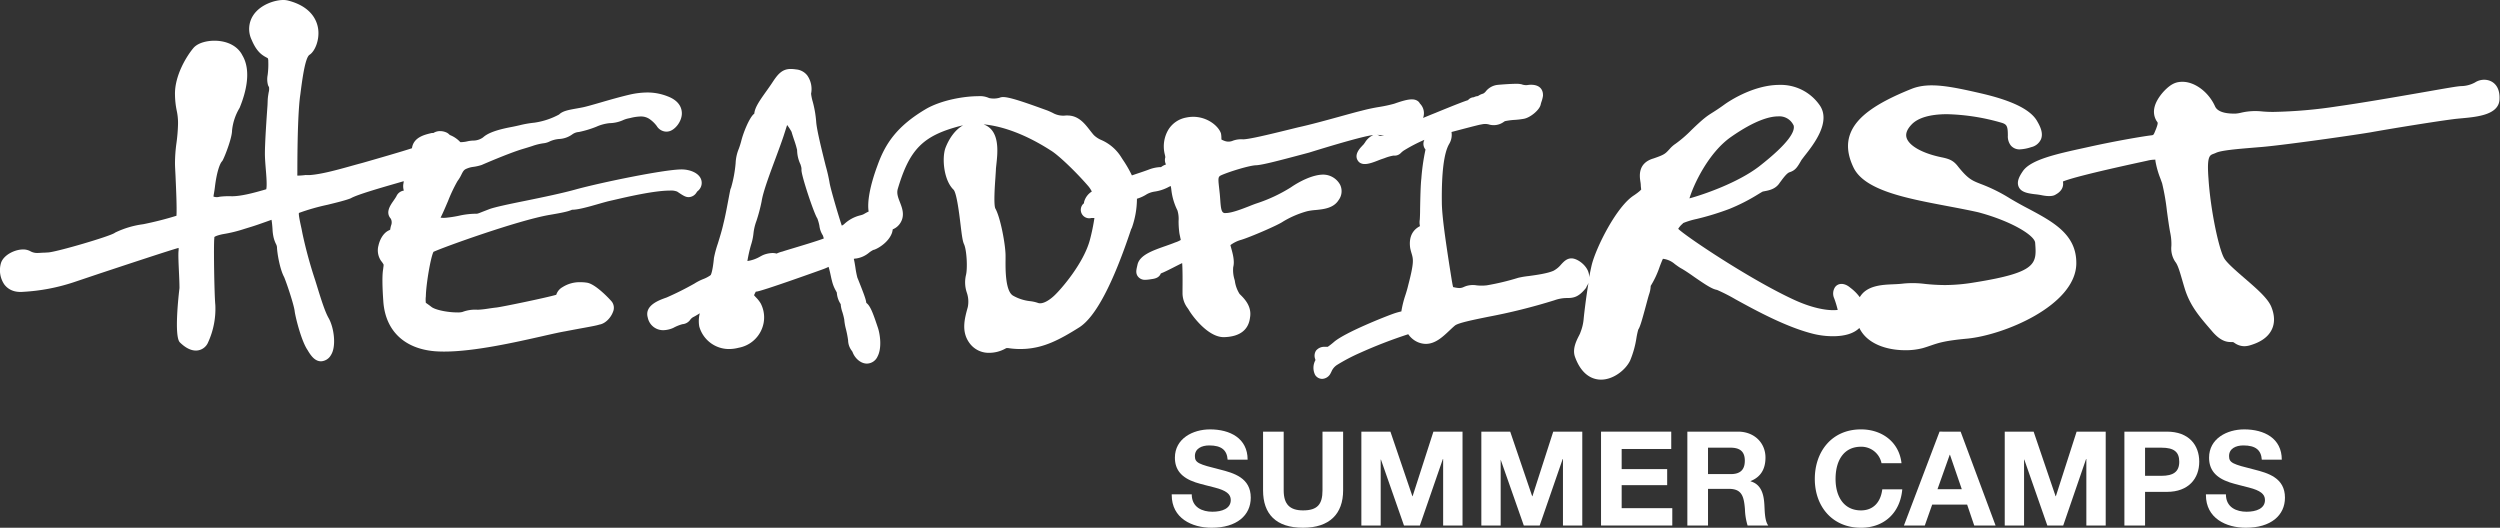
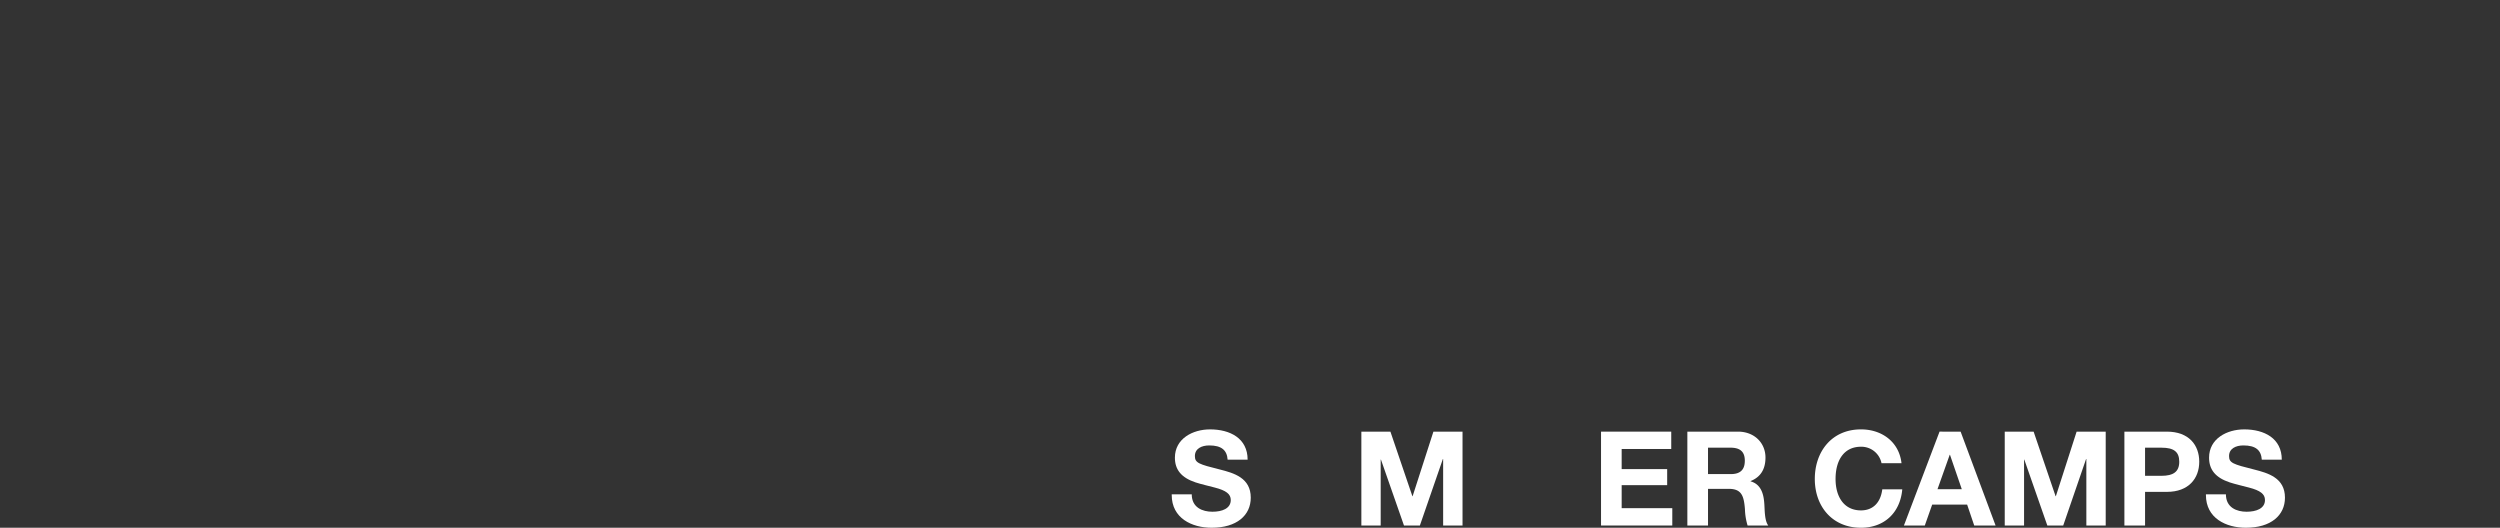
<svg xmlns="http://www.w3.org/2000/svg" id="Layer_1" data-name="Layer 1" viewBox="0 0 786.6 166.05">
  <rect x="0" y="0" width="786.6" height="166.05" fill="#333333" stroke="none" />
  <title>hf-logo</title>
-   <path d="M138.22,99.24c3.3-1.53,26.21-9.77,36.25-11.58,4.05-.68,6.2-1.12,7.35-1.67h.09c1.88,0,5.1-.92,8.2-1.81,1.29-.37,2.49-.71,3.37-.92l1.84-.42c4-.93,12.4-2.87,17.19-2.87a5.22,5.22,0,0,1,2.38.31c1.85,1.24,2.61,1.75,3.64,1.75A3,3,0,0,0,221,80.54l.28-.37a2.07,2.07,0,0,0,.42-.37,3.24,3.24,0,0,0,.63-3.59c-.9-2-3.73-2.9-6-2.9H216c-5.68.13-24.47,4-32.61,6.18-4.46,1.27-10.73,2.56-16.25,3.69-4.95,1-9.23,1.89-11.24,2.58l-2.3.89c-1.36.55-1.54.6-1.88.6l-.45,0a25.38,25.38,0,0,0-5.12.65,36.25,36.25,0,0,1-3.7.58,7.45,7.45,0,0,1-2,0c.64-1.21,1.46-3.14,2.33-5.18a48.35,48.35,0,0,1,3-6.33,11.31,11.31,0,0,0,1.21-2c.5-1,.76-1.47,1.4-1.78a7.65,7.65,0,0,1,2.48-.7,14.44,14.44,0,0,0,2.55-.6c.82-.36,8.16-3.54,12.57-4.92,1.38-.41,2.42-.73,3.25-1a18.07,18.07,0,0,1,3.52-.88,5.72,5.72,0,0,0,2.09-.62,8.68,8.68,0,0,1,2.95-.74,7.69,7.69,0,0,0,4.11-1.46,4,4,0,0,1,2.07-.74,32.27,32.27,0,0,0,5.42-1.63,13.59,13.59,0,0,1,4.22-1.15,11,11,0,0,0,4.37-1,8.24,8.24,0,0,1,1.79-.54l.45-.1a14.59,14.59,0,0,1,3.17-.46,4.75,4.75,0,0,1,3.07,1,9.73,9.73,0,0,1,2,2,3.63,3.63,0,0,0,3,1.77,3.78,3.78,0,0,0,.89-.11c1.76-.43,3.84-2.82,4-5.36.08-1.45-.39-4.11-4.5-5.65a17.18,17.18,0,0,0-6.38-1.2,25.59,25.59,0,0,0-5.39.64c-3.17.74-6.41,1.67-9.26,2.5-2.32.67-4.32,1.25-5.58,1.52-.72.15-1.43.27-2.09.39-2.5.45-4.31.77-5.42,1.88a23.32,23.32,0,0,1-7.78,2.57,32.73,32.73,0,0,0-4.68.82c-.79.18-1.62.37-2.58.55-4.65.88-7.4,1.9-8.88,3.26a5.31,5.31,0,0,1-3.25,1,12.51,12.51,0,0,0-1.48.19,9.78,9.78,0,0,1-2,.3,1.73,1.73,0,0,1-.43,0,8.85,8.85,0,0,0-3.31-2.25,4.06,4.06,0,0,0-.8-.66,1.66,1.66,0,0,0-.27-.13,5,5,0,0,0-2-.43,3.87,3.87,0,0,0-2.07.59,2.89,2.89,0,0,0-.29,0l-.19,0c-2.37.54-5.8,1.36-6.28,4.8-3,1-11,3.3-15.11,4.48l-.75.21c-1,.26-2.16.58-3.43.94-4.13,1.15-9.27,2.58-12.92,2.82L98,75.07a22.45,22.45,0,0,1-2.61.19,5.29,5.29,0,0,1,0-.71c0-12.06.33-20.85.94-24.84.55-4.32,1.47-11.56,2.88-12.46,1.74-1.1,3.27-4.81,2.69-8.38-.4-2.47-2.18-6.9-9.63-8.74A6.25,6.25,0,0,0,90.9,20c-2.39,0-7.05,1.3-9.37,4.78A7.85,7.85,0,0,0,81,32.52c1.54,3.66,3.14,4.75,4.66,5.56l.43.24a2.17,2.17,0,0,1,.15.94,25.61,25.61,0,0,1-.2,4.37,7,7,0,0,0,.11,3.13,2.15,2.15,0,0,0,.32.62,4.15,4.15,0,0,1-.11,1.71c-.11.65-.23,1.38-.29,2.18L86,53.09c-.29,4.08-.82,11.65-.82,15.28,0,1.42.14,3.12.27,4.76.17,2,.44,5.25.15,6.42l-1,.29c-2.51.71-6.7,1.91-9.83,1.91a23.58,23.58,0,0,0-3.85.15A3.08,3.08,0,0,1,69,81.85a9.64,9.64,0,0,1,.15-1c.09-.55.21-1.18.29-1.94.58-4.82,1.55-7.37,2.2-8.1a1.9,1.9,0,0,0,.3-.44c.89-1.77,2.9-7.11,2.9-9.29a17,17,0,0,1,2.3-7,1.39,1.39,0,0,0,.11-.21c2-4.86,3.71-11.65.84-16.46-1.44-2.88-4.72-4.6-8.81-4.6-2.16,0-5,.56-6.51,2.2-2.11,2.46-6.05,8.73-5.88,14.84a26.79,26.79,0,0,0,.55,5,18.18,18.18,0,0,1,.4,4.37,52.91,52.91,0,0,1-.49,5.8,47.38,47.38,0,0,0-.46,6.36c0,1,.1,2.45.17,4,.16,3.68.46,10.18.29,12.51a106,106,0,0,1-10.47,2.66,28.71,28.71,0,0,0-8.69,2.57,1.23,1.23,0,0,0-.31.19c-1.74,1.13-17.73,5.82-20.77,6.11l-1.34.08c-.75,0-1.4.09-2,.09a4.36,4.36,0,0,1-2.43-.57,4.66,4.66,0,0,0-2.26-.53c-2.62,0-6.11,1.73-6.93,4.23a8,8,0,0,0,1,6.73c.89,1.21,2.64,2.67,6,2.37A61.09,61.09,0,0,0,25,108.81L33.36,106c8.26-2.73,21.72-7.2,24.66-8A4.71,4.71,0,0,1,58,99c-.11,1.2,0,3.55.12,6.27.09,1.9.18,3.88.18,5.37-.23,1.88-1.76,15.18.12,17.08,1.2,1.18,3,2.58,5.06,2.58a4.16,4.16,0,0,0,3.85-2.64,25.29,25.29,0,0,0,2.25-11.72c-.32-3.13-.58-19.3-.31-21,0-.26,0-.35,0-.35s.41-.45,2.72-.92A44.2,44.2,0,0,0,78.8,92l1.92-.59c1.42-.42,3.3-1.1,5-1.7l1.54-.55c.16.87.26,2.13.31,2.85a14.59,14.59,0,0,0,.34,2.68,10.42,10.42,0,0,0,.71,2,2.73,2.73,0,0,1,.36,1.07c0,1.34.8,6.77,2.26,9.44,1,2.44,3.18,9.08,3.32,10.84.34,2.22,2.13,9.33,4.06,12.13,1.06,1.82,2.32,3.51,4.23,3.51a3.79,3.79,0,0,0,3.13-2c1.7-2.64,1-8.49-.75-11.6-1.16-2-2.43-6.11-3.46-9.43-.27-.89-.54-1.75-.79-2.55A138.58,138.58,0,0,1,97,93.49L96.71,92c-.42-1.91-1-4.52-.82-5a67,67,0,0,1,9-2.57c2.89-.71,5.62-1.38,7.21-2l.24-.12c2.07-1.13,9.39-3.24,14.24-4.64l2.28-.66c0,.22-.05.43-.07.6a4.74,4.74,0,0,0,.1,2.36,3,3,0,0,0-2.33,1.77,11.31,11.31,0,0,1-.69,1.08l-.19.28c-1.1,1.58-2.62,3.75-.89,5.71a2.53,2.53,0,0,1,.09,2.13,8.17,8.17,0,0,0-.28,1.33,4.35,4.35,0,0,1-.55.28c-1.75.89-2.76,3-3.13,4.68a5.83,5.83,0,0,0,.85,4.91,6.13,6.13,0,0,1,.76,1.12,4.75,4.75,0,0,1-.08.84l-.07.62c-.32,1.8-.29,5.29.08,10.41.75,9,6.62,14.56,16.13,15.38,1,.08,2,.11,3,.11,9.47,0,22.33-2.91,30.84-4.83,2.94-.67,5.47-1.24,7.16-1.53,2.57-.49,4.51-.85,6-1.12,2.72-.5,4-.74,4.78-1,2-.3,3.69-2.26,4.31-3.95a3.21,3.21,0,0,0-.33-3.25c-.33-.44-5.06-5.63-7.88-6a12.94,12.94,0,0,0-2-.15,10,10,0,0,0-5.62,1.54,4.21,4.21,0,0,0-2,2.42c-3.11.92-16.78,3.75-18.75,4-.9.09-1.89.24-2.84.38a28.59,28.59,0,0,1-3.11.33,11.22,11.22,0,0,0-4.86.71,6.11,6.11,0,0,1-1.58.13c-3.17,0-7-.82-8.15-1.75-.47-.37-.87-.66-1.2-.89s-.51-.38-.54-.35a8.25,8.25,0,0,1,0-2.08C135.88,109.52,137.31,101,138.22,99.24Z" transform="translate(-1.83 -20)" fill="#fff" />
-   <path d="M640.14,85.71c-1.94-1-3.95-2.12-5.95-3.31a51,51,0,0,0-9.09-4.5c-2.73-1.07-4-1.55-7.08-5.37-1.5-2-2.74-2.53-5.45-3.07-5.9-1.24-10.06-3.57-10.85-6.1-.39-1.24.11-2.63,1.53-4.14,2-2.15,5.85-3.29,11.21-3.29a66.8,66.8,0,0,1,17.31,2.74c1.52.5,1.81,1.14,1.81,4a4.63,4.63,0,0,0,.93,3.1A3.54,3.54,0,0,0,637.36,67a13.27,13.27,0,0,0,3.56-.7,4.42,4.42,0,0,0,3.1-2.52c.74-1.89-.21-3.92-1.19-5.6-2-3.63-7.76-6.51-17.67-8.8-9.73-2.24-16.29-3.55-21.68-1.5-11.38,4.54-17.36,8.85-19.41,14-1.27,3.19-1,6.68.87,10.66,3.33,7.31,16.53,9.82,29.3,12.24,3.6.68,7,1.33,10,2,10.4,2.77,17.67,7.22,17.93,9.56.5,6.62.71,9.36-19.09,12.52a56.8,56.8,0,0,1-9.35.83,62.16,62.16,0,0,1-6.24-.36,30.51,30.51,0,0,0-6.79-.11c-1,.13-2.08.18-3.24.23-3.5.15-8.32.37-10.47,4.06a14.28,14.28,0,0,0-3-3c-1.87-1.6-3.83-1.5-4.81-.12a3.69,3.69,0,0,0-.23,3.5l.1.28a32.14,32.14,0,0,1,1,3.34,12.28,12.28,0,0,1-1.42.08c-2.08,0-6.58-.48-13.27-3.71-13.59-6.43-33-19.44-35.5-21.88a6.21,6.21,0,0,1,1.27-1.5l.32-.33a25.38,25.38,0,0,1,4.19-1.27A84.8,84.8,0,0,0,546,85.72,58.91,58.91,0,0,0,555,81.13c.62-.37,1.12-.68,1.47-.86l.56-.11c1.39-.26,3.51-.66,4.76-2.64l.51-.68c.74-1,1.85-2.47,2.67-2.67,1.78-.59,2.37-1.59,3.53-3.57l.09-.17c.2-.3.57-.76,1-1.34,2.8-3.54,8.63-10.89,4.63-16.2a14.9,14.9,0,0,0-12.51-6.18c-8.88,0-17.17,6.08-17.24,6.13-1.76,1.28-2.82,1.95-3.67,2.49C539,56.46,538,57.08,534,60.94a38.05,38.05,0,0,1-5,4.31,8.88,8.88,0,0,0-1.73,1.51l-.3.33c-1.2,1.29-1.48,1.6-4.9,2.77-5,1.47-4.37,5.62-4.09,7.39a8.48,8.48,0,0,1,.1.88,8.4,8.4,0,0,0,.09,1.07c0,.13,0,.24.06.31s-.29.59-2.25,1.93c-5.5,3.43-12,16.48-13.35,22-.26,1.13-.53,2.43-.78,3.81a5,5,0,0,0-.46-2.18c-1-2.13-3.46-3.72-5-3.77h-.15c-1.43,0-2.37,1-3.2,1.89a8.12,8.12,0,0,1-2.41,2c-1.94.86-5.36,1.33-7.86,1.67a27.18,27.18,0,0,0-3.26.55,76.19,76.19,0,0,1-9.9,2.37,14.31,14.31,0,0,1-3.2,0,7.11,7.11,0,0,0-3.39.26l-.53.21a3.35,3.35,0,0,1-1.44.38,8.09,8.09,0,0,1-1.48-.19l-.52-.11c-.17-.53-.38-1.83-.62-3.31l-.58-3.65c-1.05-6.87-2.36-15.42-2.36-19.8-.1-9.31.66-15.45,2.3-18.26a5.55,5.55,0,0,0,.74-3.78c3.83-1,8-2.11,9.07-2.32l.56-.1a4.53,4.53,0,0,1,2.3.1,5.4,5.4,0,0,0,4.55-.88l.31-.2a20.06,20.06,0,0,1,3.11-.41,25.71,25.71,0,0,0,2.85-.34c2-.34,4.94-2.74,5.31-4.47a6.84,6.84,0,0,1,.25-.89,9.92,9.92,0,0,0,.47-1.84,2.55,2.55,0,0,0,0-.39c0-.56-.15-3.45-4.48-3.09a3.91,3.91,0,0,1-2-.09,1.7,1.7,0,0,0-.32-.1,6.86,6.86,0,0,0-1.66-.14c-1.86,0-4.85.25-5.66.32a5.55,5.55,0,0,0-3.87,2.06,2.53,2.53,0,0,1-.86.72,5,5,0,0,0-1.61.76,3.2,3.2,0,0,0-1.3.37,2.47,2.47,0,0,0-1.82.91c-1.09.33-3.52,1.26-9.79,3.82l-.4.17c-1.19.47-2.6,1.05-3.95,1.61a4.29,4.29,0,0,0-1-4.53,2.17,2.17,0,0,0-.51-.66c-1.42-1.18-3.67-.65-7.6.72a43.34,43.34,0,0,1-4.62,1,56.14,56.14,0,0,0-5.64,1.2c-1.31.31-3.51.92-6.1,1.63-4.44,1.23-10,2.76-13.91,3.61l-4.07,1c-5,1.23-11.32,2.75-13.18,2.76a7.76,7.76,0,0,0-3.16.41,3.51,3.51,0,0,1-2.72.07c-.6-.22-.85-.4-.9-.36a2.88,2.88,0,0,1-.05-.33A8.43,8.43,0,0,0,386,62c-.69-2.2-4.12-5.25-8.77-5.25A10.81,10.81,0,0,0,375,57a8.32,8.32,0,0,0-5.52,3.75,10.29,10.29,0,0,0-1.16,7.83,6.12,6.12,0,0,1,.17.89,3.09,3.09,0,0,0,.14,2.15.58.58,0,0,0,.05.14,5,5,0,0,0-1.54.82l-.35,0a11.61,11.61,0,0,0-3.39.73c-.67.27-2.34.84-4.11,1.43l-1.32.45a37.2,37.2,0,0,0-2.89-5l-.46-.72a13.9,13.9,0,0,0-6.25-5.41A7.63,7.63,0,0,1,346,62.51c-.46-.51-.88-1.06-1.3-1.6-1.57-2-3.52-4.57-7-4.57l-.51,0a6.68,6.68,0,0,1-4.17-.84c-.49-.23-1-.48-1.71-.76l-1.53-.55c-6.21-2.25-10.43-3.65-12.28-3.65a2.86,2.86,0,0,0-1.21.23,6.87,6.87,0,0,1-3.25.08,7,7,0,0,0-3.5-.58c-4.44,0-11.38,1.22-16.16,3.9-9.52,5.56-13.09,11.23-15.5,18-2.27,6.11-3.25,11.33-2.74,14.39a11.45,11.45,0,0,0-1.23.64c-.21.11-.38.22-.52.28a7.83,7.83,0,0,1-.85.27,11.33,11.33,0,0,0-5.08,2.74,2.69,2.69,0,0,1-.77.5c-1.15-3.42-3.74-12.3-3.87-13.66a51.31,51.31,0,0,0-1.18-5.11c-1.12-4.48-2.82-11.26-3-13.86A33.5,33.5,0,0,0,257.55,52a14.71,14.71,0,0,1-.52-2.52,7.47,7.47,0,0,0-1.19-5.73,5,5,0,0,0-3.56-1.91,11.83,11.83,0,0,0-1.65-.14c-2.8,0-4.16,1.76-5.91,4.45-.56.84-1.19,1.73-1.82,2.61-2.19,3.08-3.58,5.11-3.74,7l-.28.23c-1.47,1.46-3.25,6-3.83,8.4a25.26,25.26,0,0,1-.76,2.41,13.17,13.17,0,0,0-1,4.53,39.88,39.88,0,0,1-1.45,7.78,2.37,2.37,0,0,0-.2.5c-.09.37-.28,1.36-.53,2.68-.42,2.18-1,5.48-1.67,8.11-.44,2-1.13,4.24-1.75,6.24a34.33,34.33,0,0,0-1.22,4.51c-.36,3.81-.84,5.05-1,5.35l-.16.15a10.34,10.34,0,0,1-2.27,1.18,15.72,15.72,0,0,0-2.69,1.38,95.87,95.87,0,0,1-8.79,4.4c-2.28.8-7.05,2.45-5.91,6.34a4.92,4.92,0,0,0,4.88,3.94,8.15,8.15,0,0,0,3.14-.72,13.27,13.27,0,0,1,2.88-1.17,3.28,3.28,0,0,0,2.46-1.4,2.82,2.82,0,0,1,1.08-.9c.51-.26,1.19-.67,1.92-1.13a9.89,9.89,0,0,0-.16,4.16,9.71,9.71,0,0,0,9.33,7.09,12.39,12.39,0,0,0,3.09-.41,9.73,9.73,0,0,0,7.22-5.8,9.53,9.53,0,0,0-.3-8.12,9.76,9.76,0,0,0-1.49-1.91c-.23-.25-.55-.58-.59-.65a1.31,1.31,0,0,1,.18-.49,5.48,5.48,0,0,1,.37-.69h.14c1.44,0,20.87-7,21.06-7.07.49-.18,1-.39,1.43-.6l.25-.12c.25.84.52,2,.67,2.73s.28,1.29.38,1.63a11.39,11.39,0,0,0,1.22,3.13c.13.26.26.47.32.62a7.36,7.36,0,0,0,1.23,3.64v.15a9.53,9.53,0,0,0,.53,2.38,21.16,21.16,0,0,1,.57,2.25,17,17,0,0,0,.54,3.07,34.53,34.53,0,0,1,.68,3.53,5.5,5.5,0,0,0,1.09,3.19c.09.13.19.26.29.43.64,1.85,2.45,3.69,4.53,3.69a3.73,3.73,0,0,0,3.35-2.23c1.39-2.62.84-6.82.13-9l-.26-.77c-1.38-4.14-2.2-6.15-3.28-7l-.11-.1a1.43,1.43,0,0,1-.05-.2c-.12-1.07-1-3.3-2.58-7.28l-.18-.41a26.62,26.62,0,0,1-.63-3.2c-.16-1-.31-2-.51-2.76a2.62,2.62,0,0,1,.69-.11,8.15,8.15,0,0,0,4.16-1.88,8.51,8.51,0,0,1,1.3-.83,1.3,1.3,0,0,0,.34-.08c1.4-.5,4.59-2.47,5.56-5.39a6.71,6.71,0,0,0,.2-1A5.06,5.06,0,0,0,285.21,90c1.35-2.3.48-4.55-.22-6.35-.59-1.51-1.09-2.81-.68-4.22C288,67,292.19,62.74,303.77,59.68l1.1-.26c-2.62,1.44-4.53,4.38-5.59,7.2-1.11,3.21-.51,10.12,2.59,13.08,1,1.12,1.81,7.82,2.19,11,.41,3.41.63,5.09,1.07,6.09.86,1.74,1.2,7.68.6,9.89a10.1,10.1,0,0,0,.3,5.4,8.67,8.67,0,0,1,.31,4.53c-1,3.61-2.14,7.7.54,11.34a7.44,7.44,0,0,0,6.25,3.06,10.48,10.48,0,0,0,4.91-1.26c.43-.24.53-.24.62-.24s.44,0,.74.07a25.22,25.22,0,0,0,5.11.18c5.79-.38,10.59-2.77,16.93-6.78,5.09-3.26,10.58-13.67,16.31-30.92a2.17,2.17,0,0,0,.26-.53,27.82,27.82,0,0,0,1.55-9,11.86,11.86,0,0,0,3.11-1.43,7.29,7.29,0,0,1,2.54-.83,13.36,13.36,0,0,0,4.17-1.36,6.39,6.39,0,0,1,.81-.38c.07.33.13.71.16.89a19.39,19.39,0,0,0,1.95,6.79,9.1,9.1,0,0,1,.36,3.29,27.69,27.69,0,0,0,.25,3.85c.09.5.19.93.27,1.33s.14.61.17.82a8.12,8.12,0,0,1-1.78.79c-.91.38-1.95.74-3,1.11-4.13,1.45-8,2.82-8.8,5.71l-.16.7c-.25,1.09-.52,2.22.29,3.23a2.74,2.74,0,0,0,2.27,1,11.34,11.34,0,0,0,1.74-.18c1.05-.14,2.58-.33,3.15-1.8a7.62,7.62,0,0,1,.74-.32c1.09-.49,2.31-1.11,3.47-1.7.76-.39,1.74-.89,2.52-1.26.11,1.55.15,4.22.11,8l0,1.34a7.78,7.78,0,0,0,1.6,4.82l.35.52c.72,1.34,5.81,8.62,11,8.62H387c4.92-.15,7.67-2.26,8.14-6.18.63-3.57-1.87-6-3.08-7.21l-.2-.19a10.17,10.17,0,0,1-1.5-4.13l-.08-.33a10.12,10.12,0,0,1-.43-4c.51-1.88-.16-4.27-.64-6-.09-.32-.17-.62-.24-.92a10.25,10.25,0,0,1,3.43-1.67c2.69-.81,11.45-4.55,13.12-5.73a30.06,30.06,0,0,1,7.64-3.27,18.62,18.62,0,0,1,2.61-.37c2.51-.25,5.64-.56,7.23-3.11a4.66,4.66,0,0,0,.48-4.85,6.1,6.1,0,0,0-5.29-3.18c-3.27,0-7.41,2.08-10.19,4A48.67,48.67,0,0,1,397.2,84c-.61.2-1.41.51-2.3.87-2.2.86-5.52,2.16-7.38,2.16a1.91,1.91,0,0,1-.46,0c-.88-.2-1.09-1.21-1.29-4.16-.06-.85-.12-1.72-.22-2.49-.05-.52-.11-1-.16-1.48-.36-3.15-.24-3.34.81-3.82C389,73.88,395,72.06,397,72s7.8-1.62,14.66-3.44l2.06-.55c14.58-4.52,18.93-5.41,20.21-5.52a5.8,5.8,0,0,0-2.63,2.36c-.21.28-.39.55-.5.67a1.67,1.67,0,0,0-.32.33l-.22.23c-.64.69-2.6,2.78-1,4.73a2.5,2.5,0,0,0,.23.23c1.22,1,3.06.6,5.81-.5.46-.18.89-.35,1.24-.47l.94-.32a14.06,14.06,0,0,1,2.82-.8,2.71,2.71,0,0,0,2.33-.85,7.69,7.69,0,0,1,.82-.69A49.05,49.05,0,0,1,450,64a2.79,2.79,0,0,0,.36,3.07l-.05.18a67.3,67.3,0,0,0-1.27,8.94c-.25,2.16-.33,6.44-.39,9.56,0,1.5-.06,2.75-.1,3.34a5.59,5.59,0,0,0,.06,2.06c-1.75.9-3.67,2.8-3.07,6.93.14.68.3,1.23.45,1.72.52,1.78.8,2.76-1.06,9.86-.25,1.1-.61,2.31-1,3.48a32.06,32.06,0,0,0-1.15,4.67q0,.09,0,.15a6.48,6.48,0,0,1-.64.17,20.71,20.71,0,0,0-2.3.72c-2.25.81-14.44,5.6-18.17,8.64a24.14,24.14,0,0,1-2.07,1.63h-.28c-.18,0-.4,0-.74,0a3.31,3.31,0,0,0-2.67,1.2,2.94,2.94,0,0,0-.25,2.7c0,.09.05.18.07.27a5,5,0,0,0-.11,4.67,2.63,2.63,0,0,0,2.2,1.25,3.11,3.11,0,0,0,2.71-1.84,5.78,5.78,0,0,0,.3-.61,4.65,4.65,0,0,1,1.78-2A58.57,58.57,0,0,1,429.8,131a149.39,149.39,0,0,1,15.12-5.84,7.16,7.16,0,0,0,1.52,1.61,6.68,6.68,0,0,0,4,1.43c3,0,5.33-2.21,7.39-4.15.61-.57,1.2-1.14,1.8-1.63,1-.82,5.72-1.78,10.27-2.71a185,185,0,0,0,21-5.23,11.71,11.71,0,0,1,4-.71c2.07,0,3.59-.29,5.81-3a1.91,1.91,0,0,0,.33-.61,5.51,5.51,0,0,0,.59-1.16c-.75,4.55-1.34,9.43-1.52,11.39a14.74,14.74,0,0,1-1,4.16l-.1.29c-.09.22-.22.48-.38.79-.79,1.55-2.12,4.15-1.26,6.61,2.24,6.28,6.1,7.21,8.2,7.21,3.92,0,7.74-3.06,9.16-6a30.36,30.36,0,0,0,2-7.18,24.77,24.77,0,0,1,.56-2.57h0c.57-.84,1.13-2.75,2.46-7.7.4-1.47.74-2.78.95-3.4a9,9,0,0,0,.5-2.55s0,0,0-.08a29.35,29.35,0,0,0,2.85-6.11c.31-.8.69-1.8,1-2.43a6.85,6.85,0,0,1,3.77,1.68c.64.45,1.33,1,2.19,1.45,1.11.64,2.61,1.66,4,2.65,3.37,2.32,5.51,3.75,7.05,4a56.9,56.9,0,0,1,5.88,3c6.47,3.55,16.26,8.9,24.8,10.92a26.12,26.12,0,0,0,5.8.66c3.82,0,6.64-.91,8.32-2.6,2.39,5,8.59,7,14.43,7a20.92,20.92,0,0,0,5.53-.66c1-.29,1.79-.57,2.56-.83,2.47-.84,4.42-1.51,11.37-2.15,11.53-1.09,34-10.36,34.37-23.46,0,0,0-.07,0-.11C655.27,93.81,647.92,89.87,640.14,85.71ZM436,62.75a3.59,3.59,0,0,0-.84-.31c.45,0,.88.05,1.26.08s.58,0,.86,0A4,4,0,0,1,436,62.75ZM333.41,113.14c-2,1.82-3.86,2.61-5,2.17a11.4,11.4,0,0,0-2.52-.56,13.81,13.81,0,0,1-5.21-1.67c-2.57-1.31-2.49-8.43-2.46-11.47v-1.14c0-3.47-1.62-12.14-3.25-14.94-.52-1.46-.12-7.19.06-9.67.06-1,.12-1.79.15-2.41,0-.45.08-1,.15-1.71.42-3.85,1.11-10.28-3.49-12.38l-.51-.23c6.23.57,13.51,3.37,20.78,8l.21.14c2.23,1.26,7.74,6.47,11.82,11.17a8.52,8.52,0,0,1,1.22,1.82,5.54,5.54,0,0,0-2.45,3.36c0,.16,0,.28-.05.39l-.05,0a2.66,2.66,0,0,0,2.43,4.58l.41,0,.53,0a63.54,63.54,0,0,1-1.38,6.72C342.9,102.71,335.68,111.07,333.41,113.14ZM248,99.15a8.79,8.79,0,0,0-1.81.64,4.94,4.94,0,0,0-1.31-.18,8.58,8.58,0,0,0-2.94.63c-.3.14-.61.3-.95.49a11,11,0,0,1-4,1.4,43.9,43.9,0,0,1,1.12-5,17.75,17.75,0,0,0,.81-3.84,16.45,16.45,0,0,1,.93-3.82,51.89,51.89,0,0,0,1.62-6.13c.45-3,2.57-8.65,4.44-13.68.92-2.48,1.79-4.84,2.43-6.75l.51-1.58c.22-.69.44-1.38.64-2a16.9,16.9,0,0,1,1.4,2.16c.14.54.39,1.29.74,2.36a31.43,31.43,0,0,1,1,3.33v.08a11,11,0,0,0,1.09,4.53c.05.18.1.37.16.56A3,3,0,0,1,254,73.5c0,1.89,4,13.88,5,15.23a14.43,14.43,0,0,1,.65,2.32,7.07,7.07,0,0,0,1.07,3,7.69,7.69,0,0,1,.28.88l0,.12c-2.22.84-7.26,2.34-9.64,3.06-1.56.47-2.75.83-3,.92ZM533.4,82.42c1.29-4.32,6-14.42,13.13-19.37,7.64-5.32,12.24-6.43,14.75-6.43a4.9,4.9,0,0,1,4.78,2.63l.12.22c.48,1.75-1.24,5.41-11,13C548.5,77.53,537.94,81.19,533.4,82.42Z" transform="translate(-1.83 -20)" fill="#fff" />
-   <path d="M783.46,45.09a5.37,5.37,0,0,0-2.92.87,9.46,9.46,0,0,1-4.21,1.13c-1.17,0-5.31.76-13.12,2.12-8.14,1.41-18.27,3.17-25.89,4.24a149,149,0,0,1-20.09,1.76,35.76,35.76,0,0,1-4.09-.19,19.66,19.66,0,0,0-6.24.46,10.31,10.31,0,0,1-1.75.27c-1.46,0-5.32,0-6.36-2.25-2-4.5-6.35-7.76-10.24-7.76-1.95,0-3.56.5-6,3.11-3,3.4-3.77,6.48-2.2,9.18l.17.24c.26.32.37.46-.29,2.26l-.18.42c-.62,1.55-.62,1.55-1.37,1.64-2.25.25-10.89,1.7-19.38,3.58l-1.77.39c-8.59,1.88-16.72,3.66-19.21,7.27-1.12,1.63-2.06,3.36-1.31,5s2.83,2,4.88,2.26a22.86,22.86,0,0,1,2.52.37c1.77.34,3.36.35,4.22-.25,2.45-1.34,2.46-3.12,2.28-4.1,1.91-.81,8-2.53,25.07-6.23l1.51-.33a10.05,10.05,0,0,1,2.51-.31c0,.1,0,.21,0,.3l.06.39a28.12,28.12,0,0,0,1.54,5.3l.52,1.45a69.55,69.55,0,0,1,1.52,8.79c.37,2.66.71,5.17,1.07,6.94a17.07,17.07,0,0,1,.32,4,7.53,7.53,0,0,0,1.21,4.94c.8.94,1.4,3,2.23,5.86.24.83.5,1.73.81,2.73,1.67,5.28,4.51,8.58,8.1,12.75l.21.24c2.13,2.59,4,3.69,6.08,3.69h.76c.18.1.35.2.51.31a5.37,5.37,0,0,0,3,1,6.44,6.44,0,0,0,2-.33c3.34-1,5.58-2.65,6.65-4.85,1-2,1-4.45-.11-7.19s-4.64-5.75-8.46-9.06c-2.64-2.28-5.63-4.87-6.42-6.32-1.67-3-4.25-15.08-4.89-24.94-.54-7.05.34-7.38,1.56-7.83.25-.09.51-.19.84-.34,1.64-.77,6.86-1.2,11-1.55l2.52-.21c5.73-.38,27.51-3.43,35-4.66,7.32-1.32,21.11-3.52,25.93-4.13.79-.11,1.73-.2,2.72-.29,5.09-.47,12-1.11,12-6.21C788.42,46.65,785.75,45.09,783.46,45.09Z" transform="translate(-1.83 -20)" fill="#fff" />
  <path d="M394.38,164.62h-6.29c-.21-3-1.94-4.47-5.79-4.47-2.4,0-4.51,1-4.51,3.35,0,2.15,1.24,2.57,7.86,4.22,4.39,1.12,9.72,2.61,9.72,8.86,0,5.58-4.43,9.47-12.29,9.47-6.24,0-12.58-3-12.58-10.3v-.21h6.3c0,4.18,3.43,5.47,6.49,5.47s5.79-1,5.79-3.69c0-1.86-1.44-3-5.08-3.93-2.2-.58-4.1-1-6-1.61-4.48-1.49-6.5-4-6.5-7.78,0-6,5.63-8.9,11.05-8.9C388.88,155.1,394.38,157.92,394.38,164.62Z" transform="translate(-1.83 -20)" fill="#fff" />
-   <path d="M405.73,155.81V174.3c0,4.35,1.91,6.29,6.09,6.29,4.55,0,6.12-1.94,6.12-6.29V155.81h6.49V174.3c0,7.37-4.26,11.75-12.61,11.75-8.57,0-12.58-4.38-12.58-11.75V155.81Z" transform="translate(-1.83 -20)" fill="#fff" />
  <path d="M439.31,155.81l6.91,20.31h.08l6.54-20.31H462v29.54H455.9V164.41h-.08l-7.24,20.94h-5l-7.24-20.73h-.09v20.73h-6.08V155.81Z" transform="translate(-1.83 -20)" fill="#fff" />
-   <path d="M477,155.81l6.91,20.31H484l6.54-20.31h9.14v29.54h-6.08V164.41h-.08l-7.24,20.94h-5L474,164.62H474v20.73h-6.08V155.81Z" transform="translate(-1.83 -20)" fill="#fff" />
  <path d="M527.67,155.81v5.46h-15.6v6.33h14.32v5.05H512.07v7.24H528v5.46H505.58V155.81Z" transform="translate(-1.83 -20)" fill="#fff" />
  <path d="M548.67,155.81c5.21,0,8.65,3.6,8.65,8.15,0,3.72-1.57,6.16-4.68,7.4v.09c4.14,1.16,4.27,5.71,4.39,8.48s.41,4.38,1.16,5.42h-6.5a19.61,19.61,0,0,1-.83-5.13c-.33-4.14-1-6.41-5.09-6.41h-6.53v11.54h-6.5V155.81Zm-2.28,13.36c2.74,0,4.43-1.12,4.43-4.22,0-2.94-1.61-4.09-4.47-4.09h-7.11v8.31Z" transform="translate(-1.83 -20)" fill="#fff" />
  <path d="M600.12,165.74h-6.29a6.47,6.47,0,0,0-6.46-5.18c-5.3,0-8,4.18-8,10.14,0,5.55,2.61,9.89,8,9.89,3.73,0,6.17-2.4,6.7-6.62h6.29c-.66,7.45-5.75,12.08-13,12.08-9,0-14.52-6.7-14.52-15.35s5.38-15.6,14.52-15.6C594,155.1,599.37,159.08,600.12,165.74Z" transform="translate(-1.83 -20)" fill="#fff" />
  <path d="M618.72,155.81l11,29.54H623l-2.23-6.58h-11l-2.32,6.58h-6.57l11.21-29.54Zm-3.43,7.28-3.85,10.84h7.65l-3.72-10.84Z" transform="translate(-1.83 -20)" fill="#fff" />
  <path d="M641.69,155.81l6.91,20.31h.09l6.53-20.31h9.15v29.54h-6.09V164.41h-.08L651,185.35h-5l-7.24-20.73h-.08v20.73h-6.08V155.81Z" transform="translate(-1.83 -20)" fill="#fff" />
  <path d="M683.62,155.81c6.91,0,10.18,4.22,10.18,9.47s-3.35,9.48-10.14,9.48h-6.91v10.59h-6.5V155.81Zm-1.7,13.9c3.73,0,5.59-1.28,5.59-4.43s-1.74-4.42-5.55-4.42h-5.21v8.85Z" transform="translate(-1.83 -20)" fill="#fff" />
  <path d="M719.77,164.62h-6.29c-.2-3-1.94-4.47-5.79-4.47-2.4,0-4.51,1-4.51,3.35,0,2.15,1.24,2.57,7.86,4.22,4.39,1.12,9.73,2.61,9.73,8.86,0,5.58-4.43,9.47-12.29,9.47-6.25,0-12.58-3-12.58-10.3v-.21h6.29c0,4.18,3.43,5.47,6.49,5.47s5.8-1,5.8-3.69c0-1.86-1.45-3-5.09-3.93-2.19-.58-4.1-1-6-1.61-4.47-1.49-6.5-4-6.5-7.78,0-6,5.63-8.9,11.05-8.9C714.27,155.1,719.77,157.92,719.77,164.62Z" transform="translate(-1.83 -20)" fill="#fff" />
</svg>